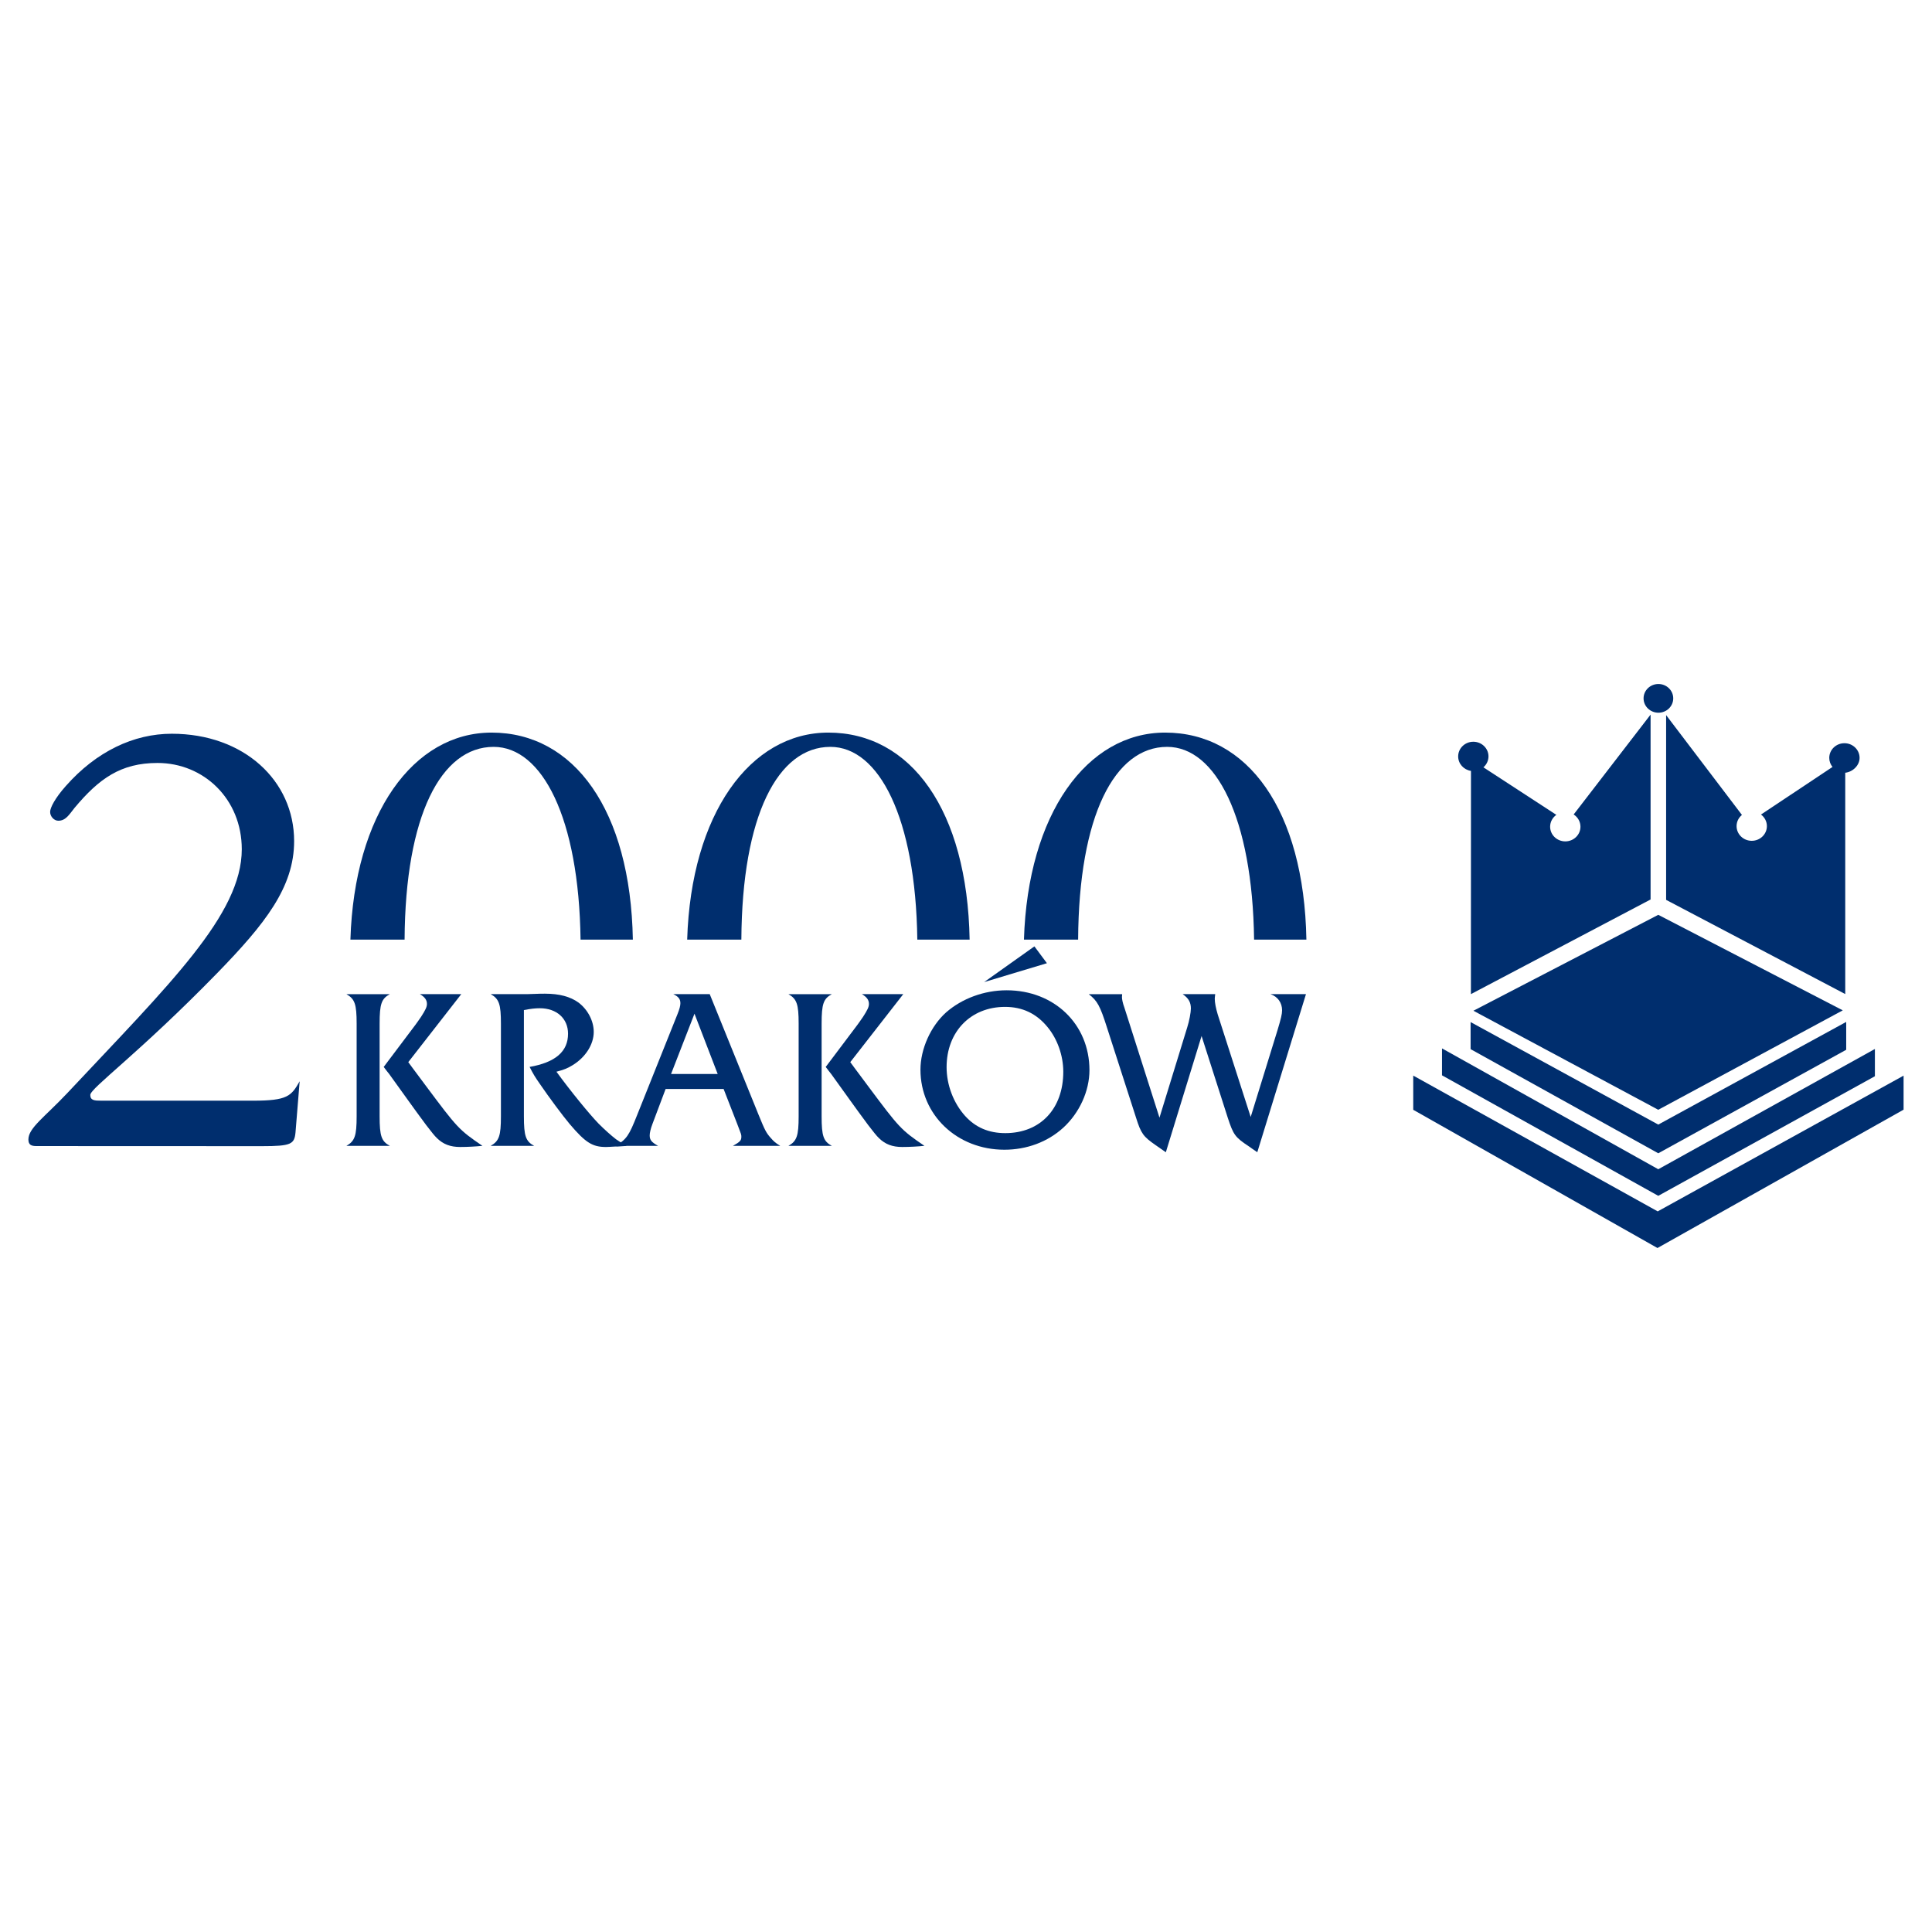
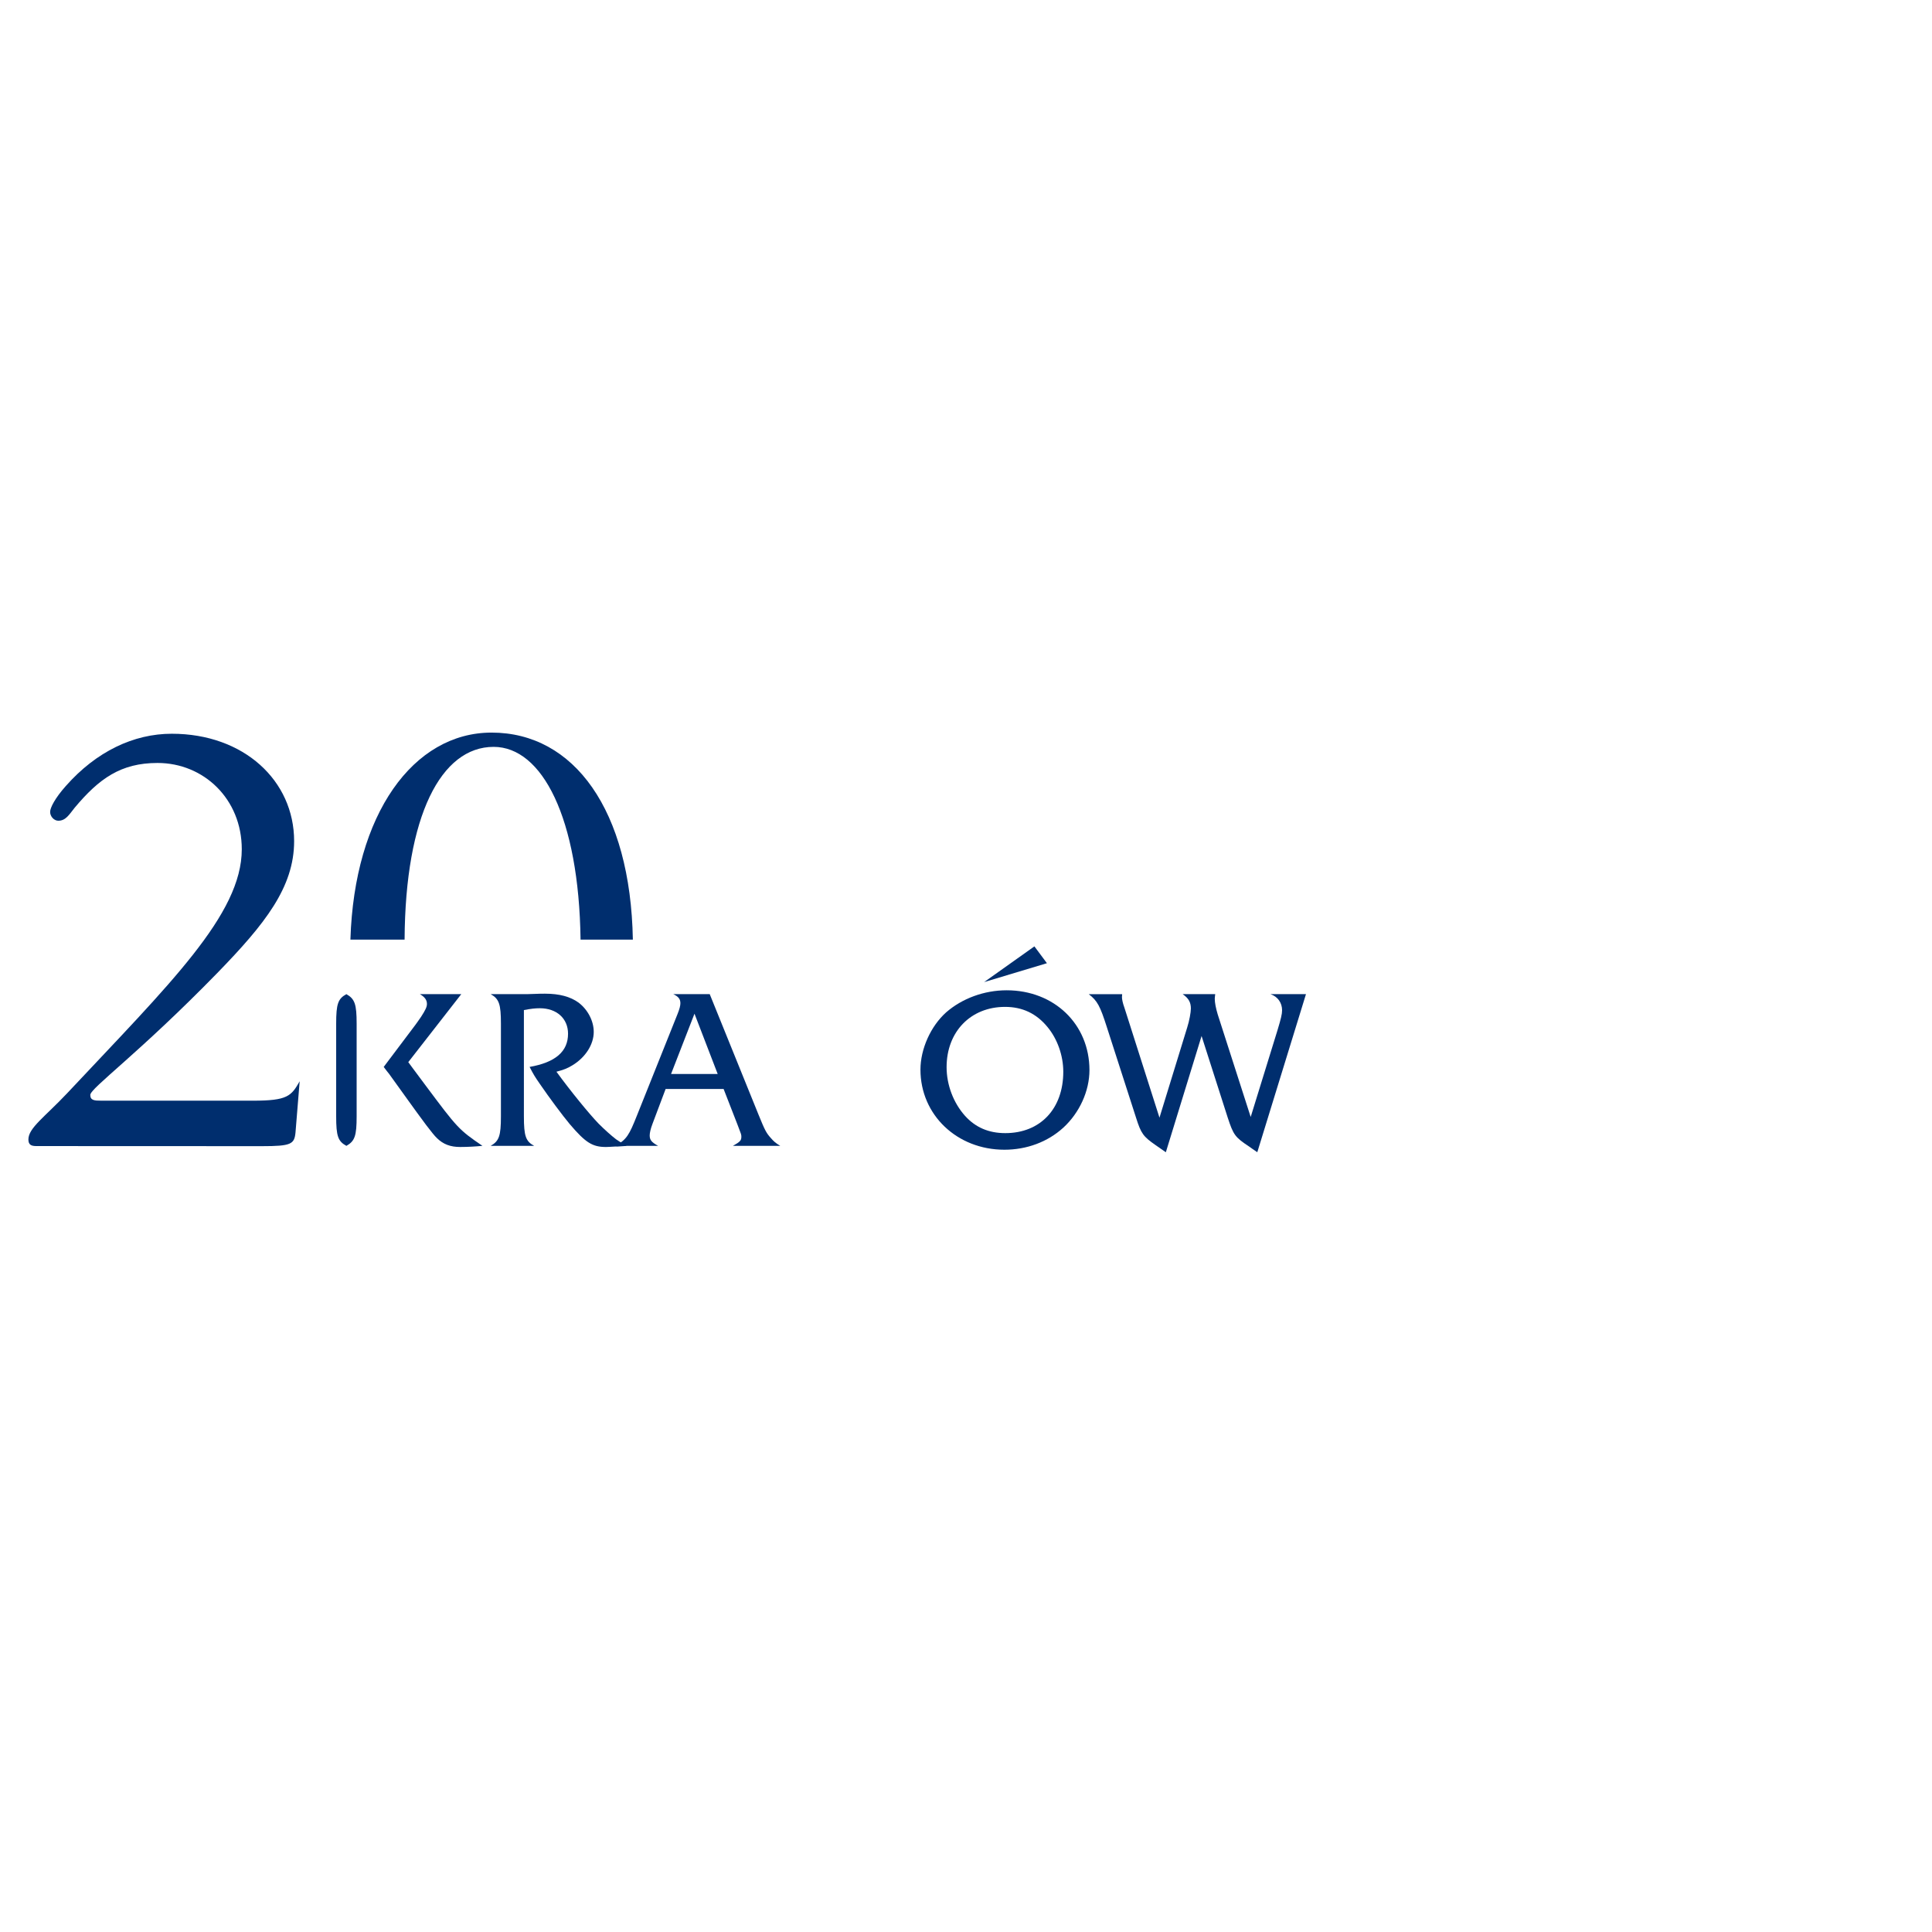
<svg xmlns="http://www.w3.org/2000/svg" version="1.0" id="Layer_1" x="0px" y="0px" width="192.756px" height="192.756px" viewBox="0 0 192.756 192.756" enable-background="new 0 0 192.756 192.756" xml:space="preserve">
  <g>
-     <polygon fill-rule="evenodd" clip-rule="evenodd" fill="#FFFFFF" points="0,0 192.756,0 192.756,192.756 0,192.756 0,0  " />
-     <path fill-rule="evenodd" clip-rule="evenodd" fill="#002E6E" d="M143.871,104.599l-0.002,2.686l21.577,12.023l21.613-11.932   v-2.719l-21.613,11.999L143.871,104.599L143.871,104.599L143.871,104.599z M140.999,107.312l24.391,13.547l24.531-13.542v3.395   l-24.555,13.803l-24.367-13.791V107.312L140.999,107.312L140.999,107.312z M147.002,100.842l18.444,9.881l18.408-9.921   l-18.408-9.53L147.002,100.842L147.002,100.842L147.002,100.842z M163.979,69.675c0-0.791,0.663-1.432,1.481-1.432   c0.816,0,1.479,0.641,1.479,1.432c0,0.792-0.663,1.433-1.479,1.433C164.643,71.107,163.979,70.466,163.979,69.675L163.979,69.675   L163.979,69.675L163.979,69.675z M148.001,76.556l7.277,4.742l0,0c-0.376,0.266-0.621,0.697-0.621,1.183   c0,0.808,0.678,1.463,1.513,1.463s1.512-0.655,1.512-1.463c0-0.51-0.27-0.959-0.678-1.221l0,0l7.674-9.963l0.001,18.444   l-17.926,9.443l0.006-22.272l0,0c-0.724-0.109-1.278-0.714-1.278-1.445c0-0.808,0.677-1.463,1.512-1.463s1.513,0.655,1.513,1.463   C148.505,75.899,148.31,76.288,148.001,76.556L148.001,76.556L148.001,76.556L148.001,76.556z M166.228,71.345l7.566,9.962l0,0   c-0.328,0.268-0.535,0.669-0.535,1.117c0,0.808,0.677,1.463,1.512,1.463s1.512-0.655,1.512-1.463c0-0.471-0.23-0.89-0.588-1.158   l0,0l7.135-4.747l0,0c-0.203-0.249-0.324-0.563-0.324-0.905c0-0.808,0.677-1.463,1.512-1.463c0.836,0,1.513,0.655,1.513,1.463   c0,0.751-0.678,1.4-1.431,1.483l0,0v22.081l-17.871-9.398V71.345L166.228,71.345L166.228,71.345z M165.446,112.2l-18.724-10.227   v2.7l18.724,10.39l18.75-10.326v-2.78L165.446,112.2L165.446,112.2L165.446,112.2z" />
-     <path fill-rule="evenodd" clip-rule="evenodd" fill="#002E6E" d="M34.561,99.187c0.84,0.477,1.021,0.998,1.021,2.95l0,0v9.236l0,0   c0,1.951-0.182,2.473-1.021,2.949l0,0h4.335l0,0c-0.84-0.453-1.021-0.976-1.021-2.949l0,0v-9.236l0,0   c0-1.975,0.182-2.497,1.021-2.95l0,0H34.561L34.561,99.187L34.561,99.187z M38.282,106.448c0.227,0.295,0.409,0.545,0.545,0.703   c0.091,0.137,0.84,1.157,1.975,2.746c0.477,0.658,1.043,1.452,1.725,2.36c0.454,0.59,0.839,1.089,1.089,1.315   c0.612,0.591,1.316,0.863,2.292,0.863c0.771,0,1.543-0.046,2.224-0.114c-2.36-1.611-2.496-1.77-5.696-6.059   c-1.634-2.201-1.089-1.452-1.702-2.292l0,0l5.288-6.785h-4.13l0,0c0.5,0.295,0.704,0.59,0.704,0.976c0,0.295-0.136,0.59-0.59,1.294   c-0.272,0.386-0.454,0.658-0.544,0.771l0,0L38.282,106.448L38.282,106.448L38.282,106.448z" />
+     <path fill-rule="evenodd" clip-rule="evenodd" fill="#002E6E" d="M34.561,99.187c0.84,0.477,1.021,0.998,1.021,2.95l0,0v9.236l0,0   c0,1.951-0.182,2.473-1.021,2.949l0,0l0,0c-0.84-0.453-1.021-0.976-1.021-2.949l0,0v-9.236l0,0   c0-1.975,0.182-2.497,1.021-2.95l0,0H34.561L34.561,99.187L34.561,99.187z M38.282,106.448c0.227,0.295,0.409,0.545,0.545,0.703   c0.091,0.137,0.84,1.157,1.975,2.746c0.477,0.658,1.043,1.452,1.725,2.36c0.454,0.59,0.839,1.089,1.089,1.315   c0.612,0.591,1.316,0.863,2.292,0.863c0.771,0,1.543-0.046,2.224-0.114c-2.36-1.611-2.496-1.77-5.696-6.059   c-1.634-2.201-1.089-1.452-1.702-2.292l0,0l5.288-6.785h-4.13l0,0c0.5,0.295,0.704,0.59,0.704,0.976c0,0.295-0.136,0.59-0.59,1.294   c-0.272,0.386-0.454,0.658-0.544,0.771l0,0L38.282,106.448L38.282,106.448L38.282,106.448z" />
    <path fill-rule="evenodd" clip-rule="evenodd" fill="#002E6E" d="M52.271,100.774c0.704-0.136,1.135-0.181,1.589-0.181   c1.679,0,2.814,1.021,2.814,2.541c0,1.771-1.248,2.859-3.835,3.313c0.386,0.749,0.521,0.976,1.043,1.725   c0.885,1.294,2.247,3.132,2.973,3.994c1.566,1.838,2.247,2.27,3.608,2.27c0.182,0,0.522-0.023,0.908-0.046   c0.295,0,0,0.022,0.93-0.045l0,0l0.227-0.023l-0.272-0.158l0,0c-0.386-0.228-0.567-0.341-0.794-0.499   c-0.477-0.363-1.18-0.999-1.725-1.544c-0.908-0.931-2.836-3.29-4.221-5.196c0.704-0.182,1.112-0.341,1.588-0.636   c1.316-0.794,2.133-2.088,2.133-3.336c0-1.089-0.59-2.224-1.521-2.928c-0.817-0.59-1.906-0.885-3.336-0.885   c-0.272,0-0.613,0-1.044,0.022c-0.477,0.023-0.84,0.023-1.067,0.023l0,0h-3.313l0,0c0.84,0.477,1.021,0.998,1.021,2.95l0,0v9.236   l0,0c0,1.951-0.181,2.473-1.021,2.949l0,0h4.334l0,0c-0.839-0.453-1.021-0.976-1.021-2.949l0,0V100.774L52.271,100.774   L52.271,100.774z" />
    <path fill-rule="evenodd" clip-rule="evenodd" fill="#002E6E" d="M72.195,108.649l1.361,3.495l0,0   c0.409,1.066,0.409,1.043,0.409,1.271c0,0.363-0.114,0.499-0.84,0.907l0,0h4.72l0,0c-0.454-0.272-0.658-0.453-0.93-0.771   c-0.477-0.521-0.613-0.816-1.226-2.314l0,0l-4.879-12.05h-3.631l0,0c0.522,0.249,0.704,0.499,0.704,0.907   c0,0.25-0.091,0.59-0.272,1.044l0,0l-4.039,10.099l0,0c-0.817,2.065-1.044,2.405-2.133,3.086l0,0h4.221l0,0   c-0.658-0.362-0.839-0.59-0.839-1.043c0-0.25,0.091-0.658,0.272-1.135l0,0l1.316-3.495H72.195L72.195,108.649L72.195,108.649z    M71.604,107.151h-4.652l2.337-6.014L71.604,107.151L71.604,107.151L71.604,107.151z" />
-     <path fill-rule="evenodd" clip-rule="evenodd" fill="#002E6E" d="M78.66,99.187c0.839,0.477,1.021,0.998,1.021,2.95l0,0v9.236l0,0   c0,1.951-0.182,2.473-1.021,2.949l0,0h4.334l0,0c-0.84-0.453-1.021-0.976-1.021-2.949l0,0v-9.236l0,0   c0-1.975,0.181-2.497,1.021-2.95l0,0H78.66L78.66,99.187L78.66,99.187z M82.382,106.448c0.227,0.295,0.409,0.545,0.544,0.703   c0.091,0.137,0.84,1.157,1.975,2.746c0.477,0.658,1.044,1.452,1.725,2.36c0.454,0.59,0.84,1.089,1.089,1.315   c0.613,0.591,1.316,0.863,2.292,0.863c0.771,0,1.543-0.046,2.224-0.114c-2.36-1.611-2.497-1.77-5.696-6.059   c-1.634-2.201-1.09-1.452-1.703-2.292l0,0l5.288-6.785h-4.13l0,0c0.5,0.295,0.704,0.59,0.704,0.976c0,0.295-0.136,0.59-0.59,1.294   c-0.272,0.386-0.454,0.658-0.544,0.771l0,0L82.382,106.448L82.382,106.448L82.382,106.448z" />
    <path fill-rule="evenodd" clip-rule="evenodd" fill="#002E6E" d="M100.434,98.801c-2.247,0-4.448,0.816-6.036,2.201   c-1.543,1.384-2.564,3.653-2.564,5.719c0,4.516,3.653,7.987,8.374,7.987c2.224,0,4.312-0.771,5.878-2.2   c1.611-1.476,2.609-3.654,2.609-5.742C108.694,102.182,105.177,98.801,100.434,98.801L100.434,98.801L100.434,98.801   L100.434,98.801z M100.275,100.457c1.725,0,3.131,0.658,4.243,2.02c0.976,1.181,1.566,2.837,1.566,4.448   c0,3.699-2.292,6.127-5.787,6.127c-1.656,0-2.973-0.567-4.017-1.725c-1.157-1.294-1.838-3.086-1.838-4.856   C94.443,102.931,96.848,100.457,100.275,100.457L100.275,100.457L100.275,100.457L100.275,100.457z M98.187,97.983l6.265-1.884   l-1.249-1.679L98.187,97.983L98.187,97.983L98.187,97.983z" />
    <path fill-rule="evenodd" clip-rule="evenodd" fill="#002E6E" d="M119.882,103.362l2.609,8.146l0,0   c0.567,1.725,0.727,1.951,2.134,2.882c0.181,0.136,0.453,0.317,0.816,0.567l0,0l4.856-15.771h-3.54l0,0   c0.727,0.249,1.157,0.862,1.157,1.611c0,0.386-0.113,0.839-0.454,1.974l0,0l-2.678,8.669l-3.291-10.234l0,0   c-0.181-0.612-0.294-1.157-0.294-1.566c0-0.09,0.022-0.249,0.045-0.453l0,0h-3.245l0,0c0.59,0.408,0.817,0.816,0.817,1.43   c0,0.386-0.159,1.248-0.363,1.883l0,0l-2.77,9.01l-3.494-10.961l0,0c-0.182-0.499-0.25-0.862-0.25-1.089   c0-0.068,0.022-0.159,0.022-0.272l0,0h-3.335l0,0c0.862,0.658,1.134,1.18,1.814,3.312l0,0l2.905,9.01l0,0   c0.499,1.589,0.726,1.884,1.929,2.723c0.228,0.159,0.59,0.409,1.044,0.727l0,0L119.882,103.362L119.882,103.362L119.882,103.362z" />
    <path fill-rule="evenodd" clip-rule="evenodd" fill="#002E6E" d="M29.898,107.879l-0.416,5.113l0,0   c-0.114,1.159-0.42,1.361-3.342,1.361l0,0l-22.504-0.009l0,0c-0.503,0-0.803-0.115-0.803-0.658c0-1.152,1.627-2.237,3.865-4.61   c10.239-10.918,17.424-17.834,17.424-24.344c0-5.018-3.797-8.611-8.408-8.611c-3.662,0-5.831,1.56-8.272,4.476   c-0.542,0.678-0.881,1.288-1.627,1.288c-0.407,0-0.814-0.407-0.814-0.881c0-0.407,0.475-1.356,1.56-2.577   c3.051-3.458,6.781-5.221,10.578-5.221c7.188,0,12.206,4.678,12.206,10.713c0,4.611-2.916,8.273-7.662,13.155   c-7.866,8.068-12.674,11.491-12.674,12.169c0,0.543,0.407,0.572,1.085,0.572l0,0l2.942,0.001h12.205l0,0   C28.683,109.816,29.058,109.359,29.898,107.879L29.898,107.879L29.898,107.879L29.898,107.879z" />
    <path fill-rule="evenodd" clip-rule="evenodd" fill="#002E6E" d="M57.922,93.745c-0.162-12.166-3.834-19.23-8.674-19.23   c-5.238,0-8.812,6.849-8.882,19.23l0,0h-5.405l0,0c0.385-12.544,6.284-20.654,14.084-20.654c8.231,0,13.862,7.732,14.096,20.654   l0,0H57.922L57.922,93.745L57.922,93.745z" />
-     <path fill-rule="evenodd" clip-rule="evenodd" fill="#002E6E" d="M91.521,93.745c-0.162-12.166-3.834-19.23-8.674-19.23   c-5.237,0-8.812,6.849-8.881,19.23l0,0h-5.406l0,0c0.385-12.544,6.284-20.654,14.084-20.654c8.231,0,13.863,7.732,14.096,20.654   l0,0H91.521L91.521,93.745L91.521,93.745z" />
-     <path fill-rule="evenodd" clip-rule="evenodd" fill="#002E6E" d="M125.121,93.745c-0.162-12.166-3.834-19.23-8.674-19.23   c-5.237,0-8.812,6.849-8.882,19.23l0,0h-5.405l0,0c0.385-12.544,6.284-20.654,14.084-20.654c8.23,0,13.862,7.732,14.096,20.654l0,0   H125.121L125.121,93.745L125.121,93.745z" />
  </g>
</svg>